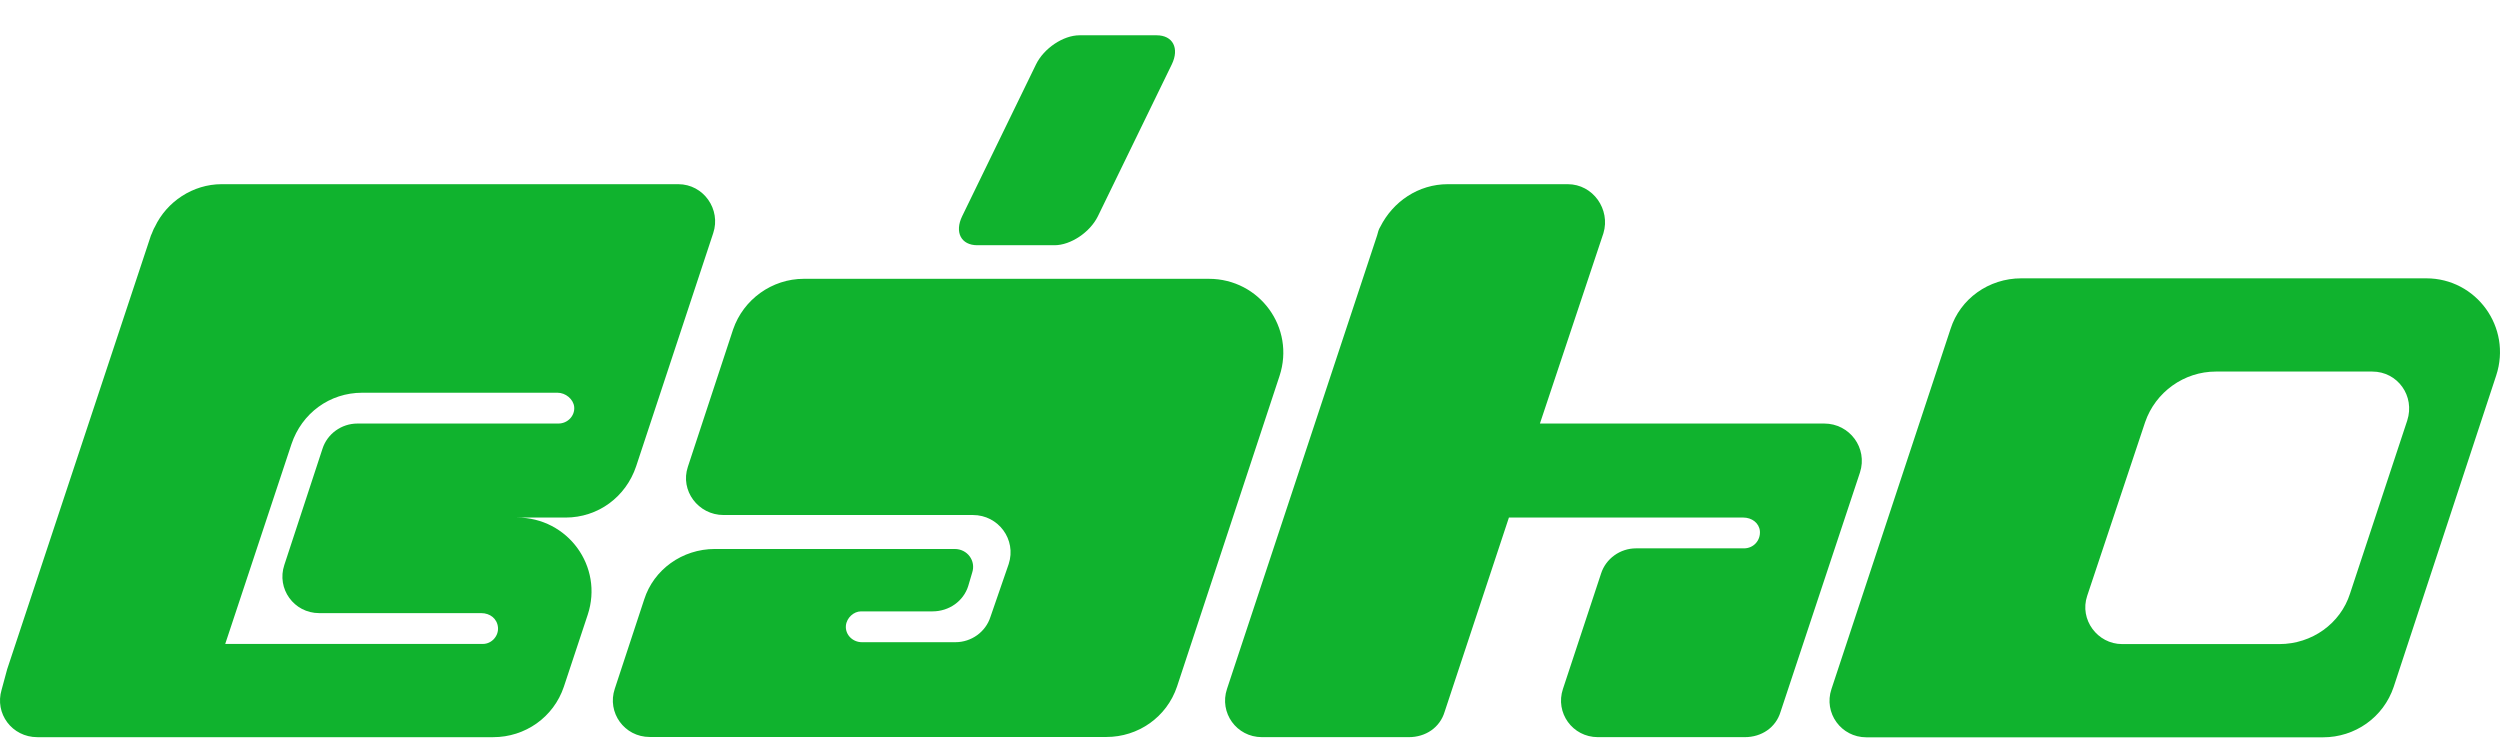
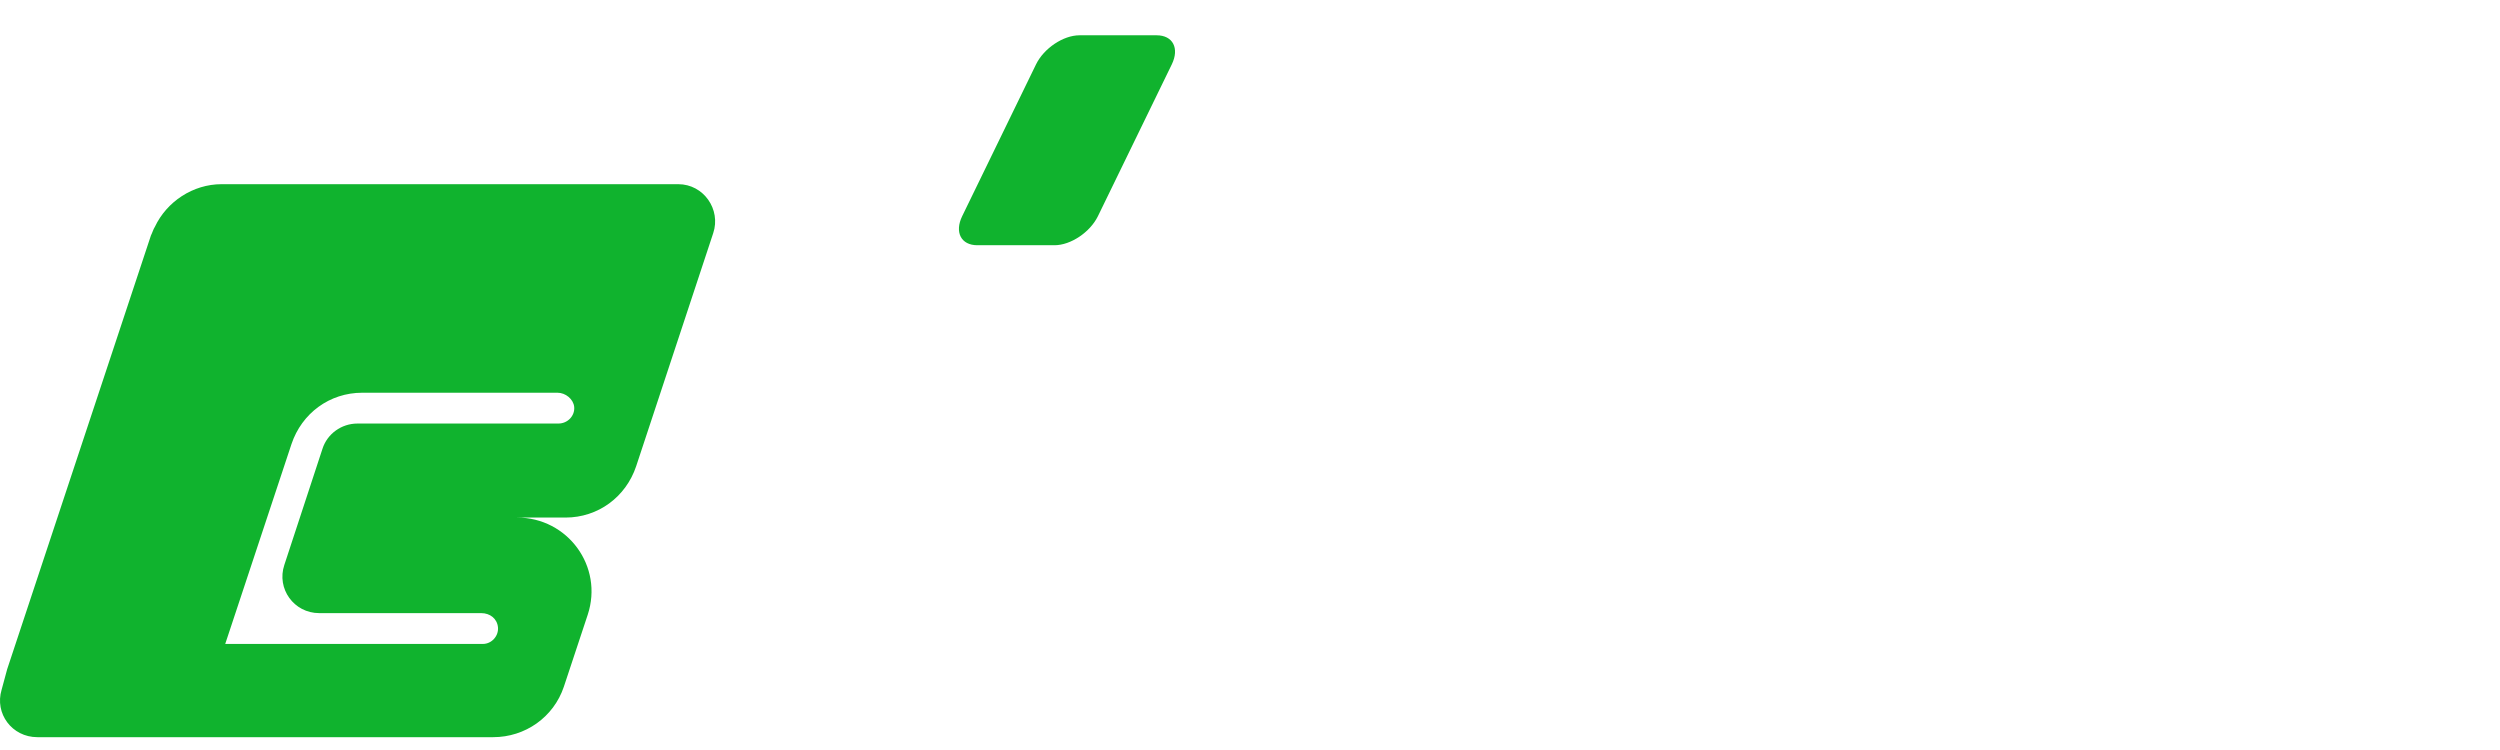
<svg xmlns="http://www.w3.org/2000/svg" width="120" height="36" viewBox="0 0 120 36" fill="none">
  <path d="M32.556 8.841H10.636C9.264 8.841 8.006 9.675 7.434 10.888C7.358 11.002 7.32 11.154 7.244 11.305L0.344 32.123C-0.037 33.26 0.839 34.474 2.059 34.474H7.053C8.578 34.474 9.95 33.488 10.446 32.009L13.991 21.316C14.486 19.837 15.821 18.851 17.384 18.851H26.762C27.143 18.851 27.524 19.154 27.562 19.534C27.599 19.951 27.258 20.33 26.8 20.33H17.155C16.393 20.33 15.707 20.823 15.478 21.544L13.648 27.117C13.267 28.255 14.106 29.43 15.325 29.43H23.102C23.521 29.43 23.864 29.695 23.903 30.113C23.94 30.53 23.598 30.909 23.178 30.909H2.059C1.297 30.909 0.611 31.402 0.344 32.123L0.077 33.109C-0.266 34.246 0.573 35.384 1.793 35.384H23.674C25.199 35.384 26.572 34.436 27.067 32.957L28.211 29.506C28.973 27.194 27.258 24.843 24.818 24.843H27.143C28.707 24.843 30.041 23.857 30.536 22.378L34.234 11.192C34.615 10.055 33.776 8.841 32.556 8.841Z" fill="#10B32E" />
-   <path d="M58.024 13.383H38.583C37.058 13.383 35.685 14.369 35.19 15.81L33.017 22.408C32.636 23.545 33.512 24.721 34.732 24.721H46.702C47.922 24.721 48.799 25.896 48.418 27.072L47.541 29.612C47.312 30.333 46.626 30.825 45.864 30.825H41.365C40.946 30.825 40.565 30.484 40.603 30.029C40.64 29.65 40.984 29.346 41.327 29.346H44.758C45.559 29.346 46.245 28.854 46.474 28.133L46.664 27.488C46.854 26.919 46.435 26.351 45.825 26.351H34.313C32.75 26.351 31.377 27.337 30.92 28.778L29.509 33.062C29.128 34.2 29.967 35.375 31.187 35.375H53.106C54.631 35.375 56.004 34.427 56.499 32.949L61.417 18.047C62.179 15.734 60.464 13.383 58.024 13.383L58.024 13.383Z" fill="#10B32E" />
-   <path d="M87.563 20.33H73.916L76.965 11.192C77.308 10.054 76.47 8.841 75.25 8.841H69.493C68.083 8.841 66.863 9.675 66.253 10.888C66.177 11.002 66.139 11.154 66.1 11.305L58.895 33.07C58.515 34.208 59.353 35.383 60.573 35.383H67.625C68.426 35.383 69.112 34.928 69.341 34.17L72.428 24.842H83.674C84.094 24.842 84.437 25.108 84.475 25.487C84.512 25.942 84.17 26.321 83.712 26.321H78.528C77.766 26.321 77.079 26.814 76.85 27.534L75.021 33.07C74.64 34.208 75.478 35.383 76.698 35.383H83.751C84.551 35.383 85.237 34.928 85.466 34.17L89.278 22.681C89.659 21.505 88.783 20.33 87.563 20.33H87.563Z" fill="#10B32E" />
-   <path d="M116.462 13.36H97.02C95.457 13.36 94.085 14.346 93.627 15.787L87.909 33.078C87.528 34.215 88.367 35.391 89.587 35.391H111.506C113.031 35.391 114.404 34.443 114.899 32.964L119.817 18.024C120.579 15.711 118.864 13.36 116.462 13.36ZM115.547 20.186L112.802 28.49C112.345 29.93 110.973 30.916 109.41 30.916H101.862C100.68 30.916 99.803 29.741 100.184 28.603L102.967 20.261C103.462 18.82 104.835 17.835 106.36 17.835H113.87C115.09 17.835 115.928 19.01 115.547 20.186Z" fill="#10B32E" />
-   <path d="M51.815 1.694H55.52C56.298 1.694 56.622 2.317 56.245 3.093L52.702 10.373C52.325 11.147 51.394 11.771 50.616 11.771H46.911C46.132 11.771 45.809 11.148 46.186 10.373L49.728 3.093C50.105 2.319 51.036 1.694 51.815 1.694Z" fill="#10B32E" />
+   <path d="M51.815 1.694H55.52C56.298 1.694 56.622 2.317 56.245 3.093L52.702 10.373C52.325 11.147 51.394 11.771 50.616 11.771H46.911C46.132 11.771 45.809 11.148 46.186 10.373L49.728 3.093C50.105 2.319 51.036 1.694 51.815 1.694" fill="#10B32E" />
</svg>